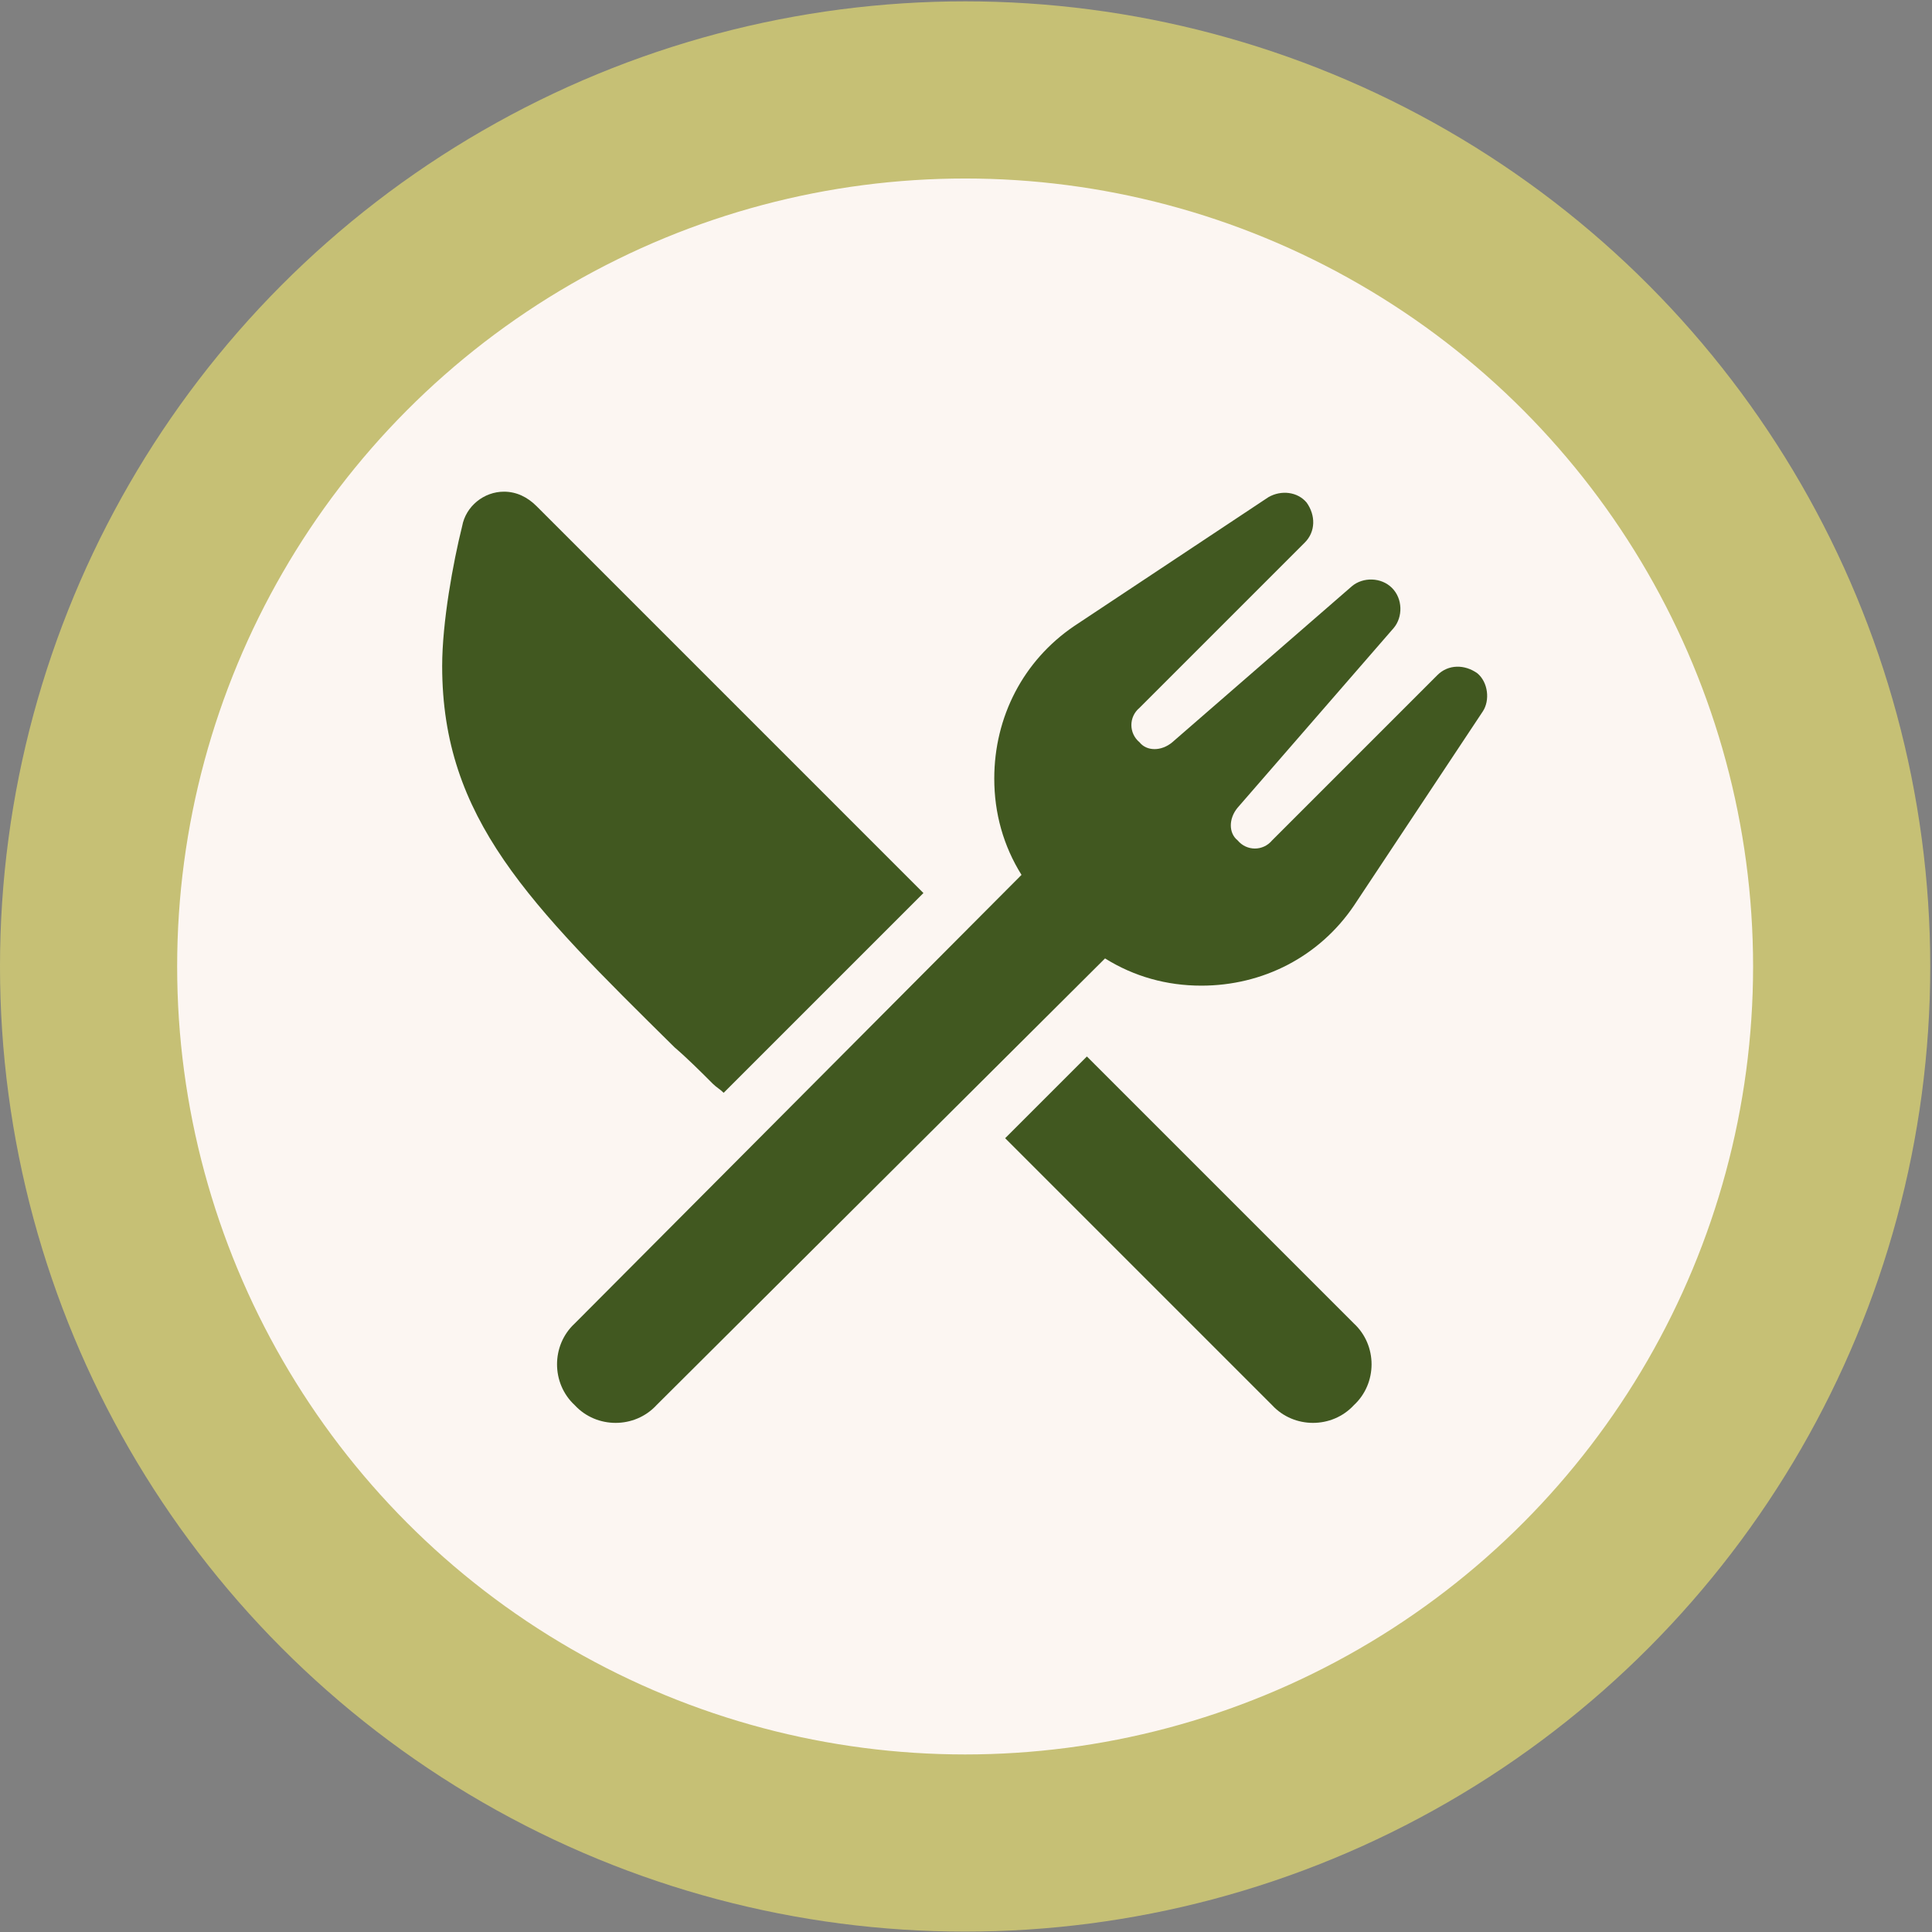
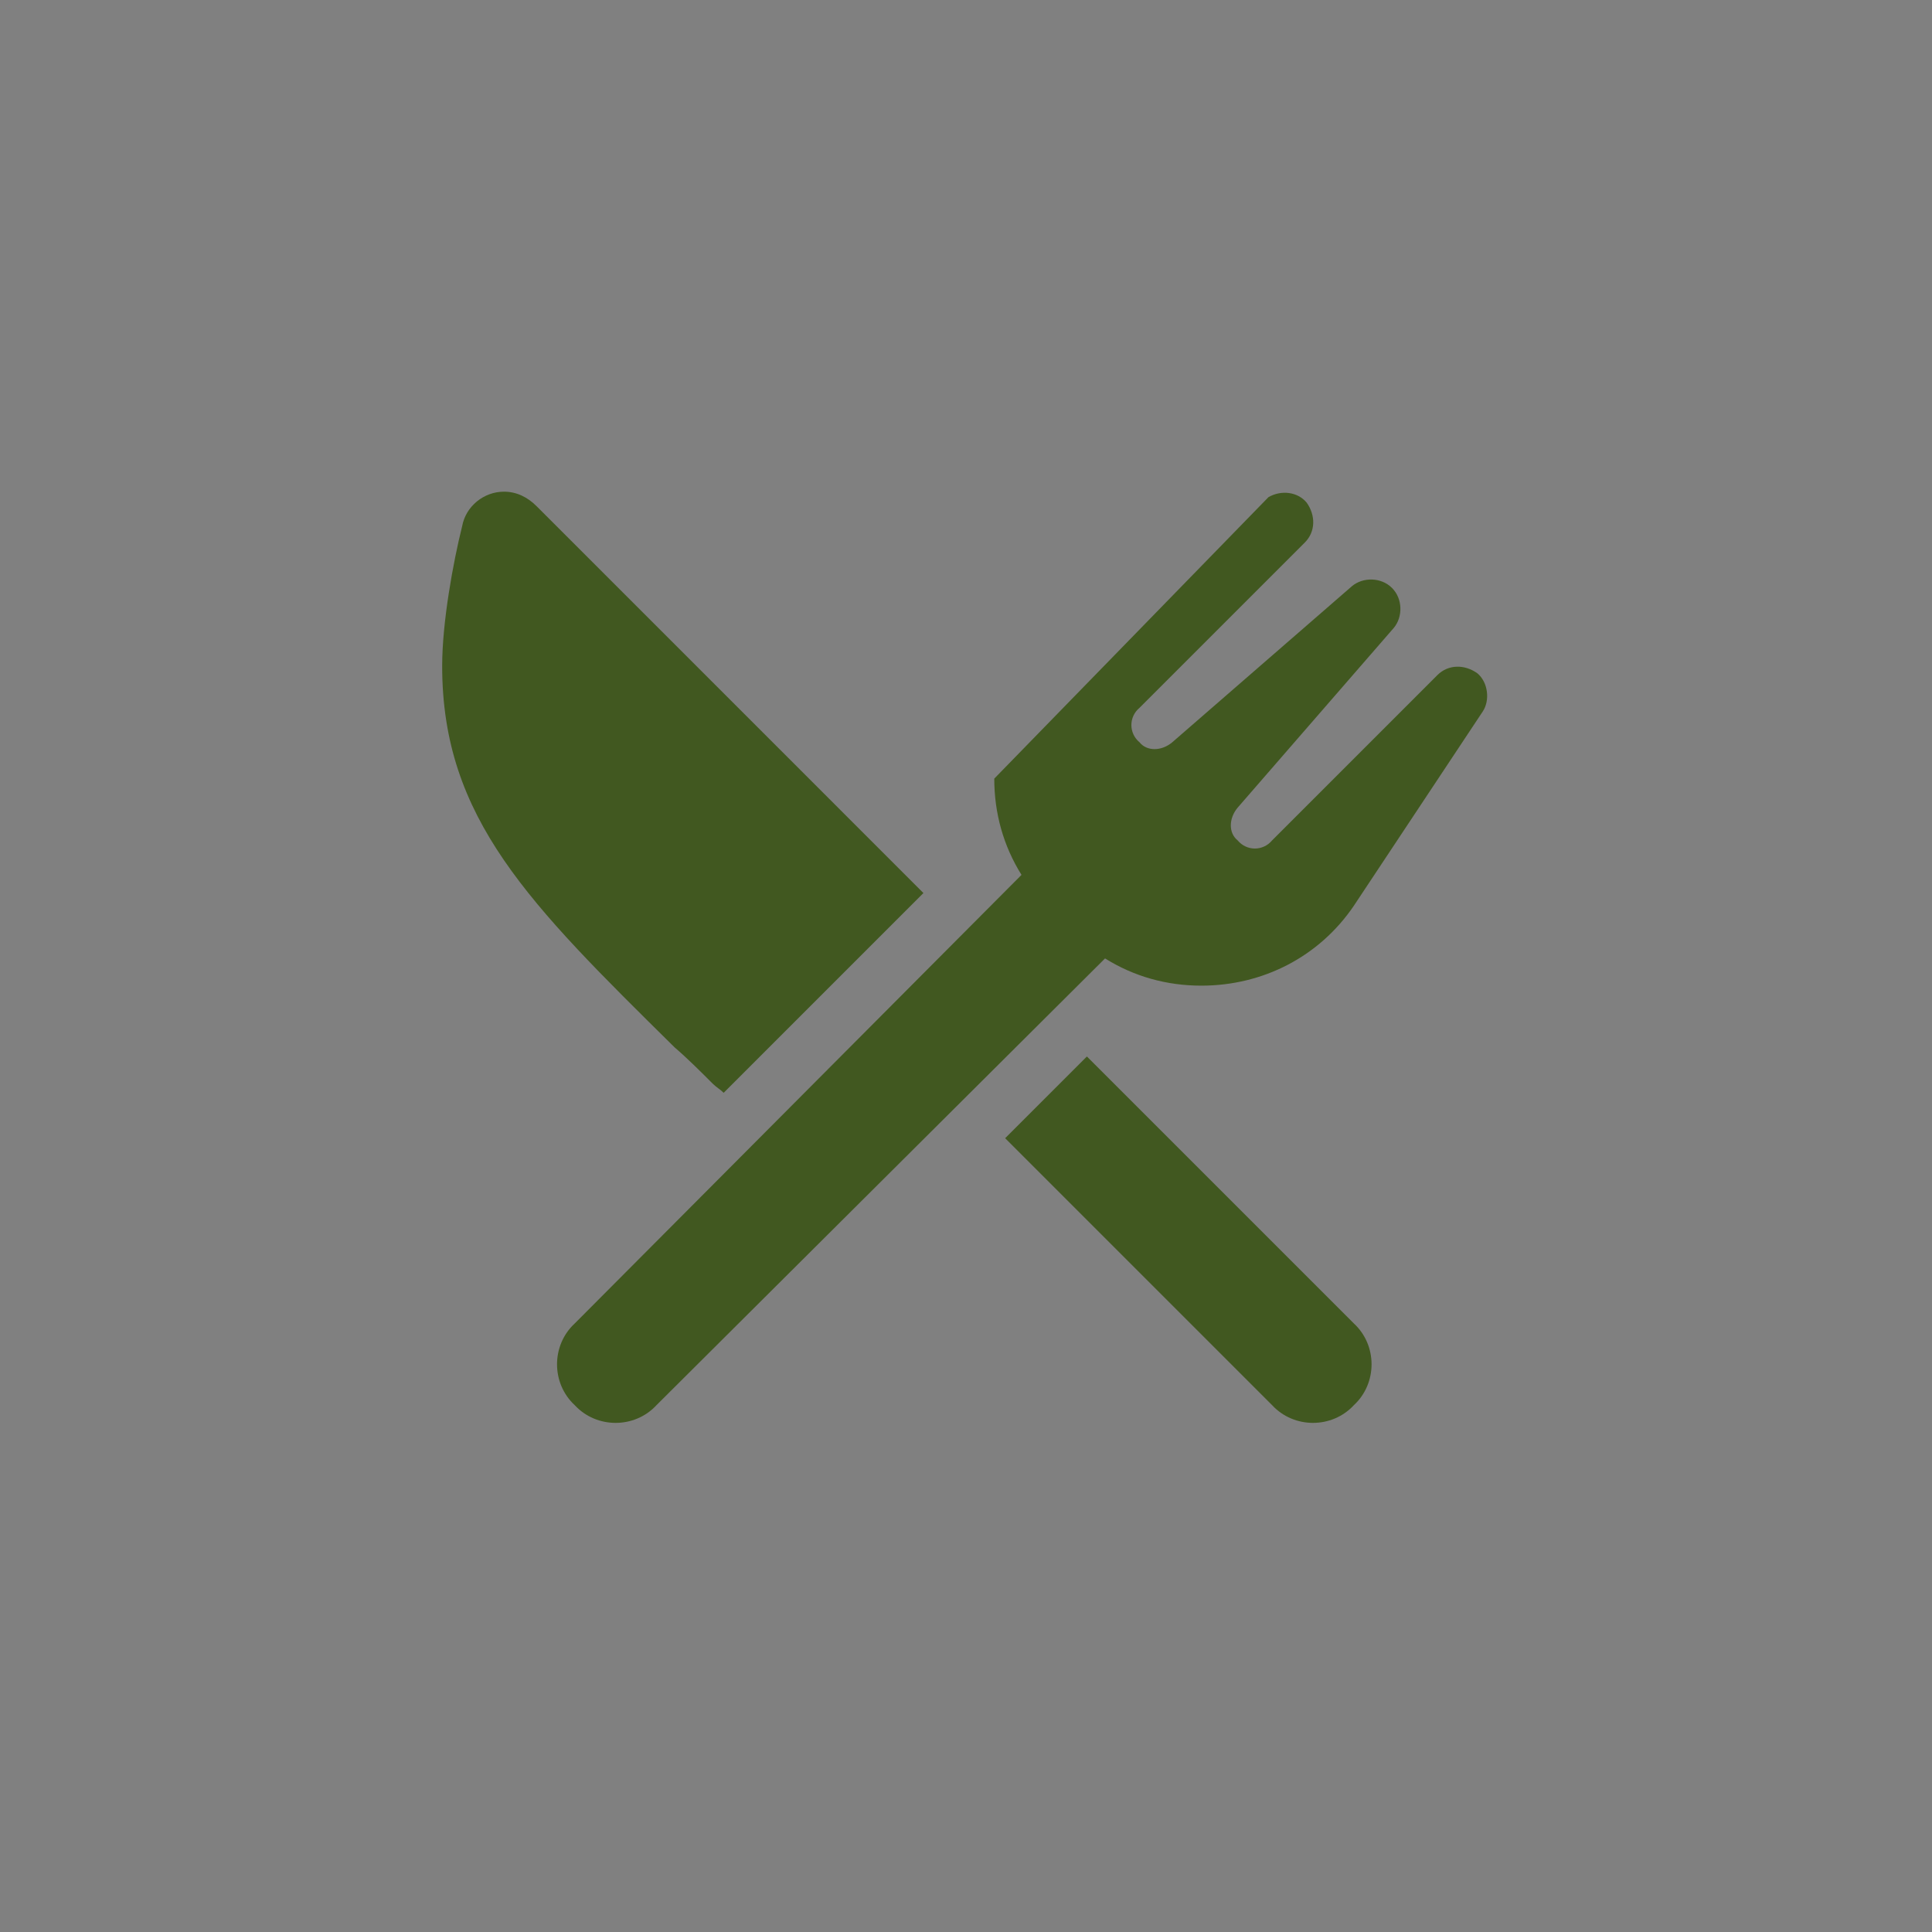
<svg xmlns="http://www.w3.org/2000/svg" fill="none" viewBox="0 0 187 187" height="187" width="187">
  <rect x="0" y="0" width="187" height="187" fill="#808080" stroke="none" />
-   <circle stroke-width="17.147" stroke="#C6C075" fill="#FCF6F2" r="84.842" cy="93.546" cx="93.415" />
-   <path fill="#415820" d="M126.294 52.512L110.298 68.508C109.244 69.387 109.244 70.969 110.298 71.848C111.001 72.727 112.408 72.727 113.462 71.848L130.865 56.73C131.919 55.852 133.677 55.852 134.732 56.906C135.787 57.961 135.787 59.719 134.908 60.773L119.791 78.176C118.912 79.231 118.912 80.637 119.791 81.34C120.669 82.394 122.251 82.394 123.13 81.34L139.126 65.344C140.181 64.289 141.763 64.289 142.994 65.168C144.048 66.047 144.224 67.805 143.521 68.859L131.041 87.668C127.701 92.59 122.251 95.402 116.275 95.402C112.935 95.402 109.771 94.523 106.958 92.766L63.541 136.008C61.431 138.293 57.74 138.293 55.63 136.008C53.345 133.898 53.345 130.207 55.63 128.098L98.873 84.68C97.115 81.867 96.236 78.703 96.236 75.363C96.236 69.387 99.048 63.938 103.97 60.598L122.779 48.117C124.009 47.414 125.591 47.59 126.47 48.645C127.349 49.875 127.349 51.457 126.294 52.512ZM51.939 48.996L89.38 86.438L70.044 105.773C69.693 105.422 69.341 105.246 68.99 104.895C67.759 103.664 66.529 102.434 65.298 101.379C51.236 87.492 42.798 79.231 42.798 64.465C42.798 60.246 43.853 54.445 44.732 50.93C45.084 48.996 46.841 47.59 48.775 47.59C50.005 47.59 51.06 48.117 51.939 48.996ZM123.13 136.008L97.29 110.168L105.201 102.258L131.041 128.098C133.326 130.207 133.326 133.898 131.041 136.008C128.931 138.293 125.24 138.293 123.13 136.008Z" />
+   <path fill="#415820" d="M126.294 52.512L110.298 68.508C109.244 69.387 109.244 70.969 110.298 71.848C111.001 72.727 112.408 72.727 113.462 71.848L130.865 56.73C131.919 55.852 133.677 55.852 134.732 56.906C135.787 57.961 135.787 59.719 134.908 60.773L119.791 78.176C118.912 79.231 118.912 80.637 119.791 81.34C120.669 82.394 122.251 82.394 123.13 81.34L139.126 65.344C140.181 64.289 141.763 64.289 142.994 65.168C144.048 66.047 144.224 67.805 143.521 68.859L131.041 87.668C127.701 92.59 122.251 95.402 116.275 95.402C112.935 95.402 109.771 94.523 106.958 92.766L63.541 136.008C61.431 138.293 57.74 138.293 55.63 136.008C53.345 133.898 53.345 130.207 55.63 128.098L98.873 84.68C97.115 81.867 96.236 78.703 96.236 75.363L122.779 48.117C124.009 47.414 125.591 47.59 126.47 48.645C127.349 49.875 127.349 51.457 126.294 52.512ZM51.939 48.996L89.38 86.438L70.044 105.773C69.693 105.422 69.341 105.246 68.99 104.895C67.759 103.664 66.529 102.434 65.298 101.379C51.236 87.492 42.798 79.231 42.798 64.465C42.798 60.246 43.853 54.445 44.732 50.93C45.084 48.996 46.841 47.59 48.775 47.59C50.005 47.59 51.06 48.117 51.939 48.996ZM123.13 136.008L97.29 110.168L105.201 102.258L131.041 128.098C133.326 130.207 133.326 133.898 131.041 136.008C128.931 138.293 125.24 138.293 123.13 136.008Z" />
</svg>